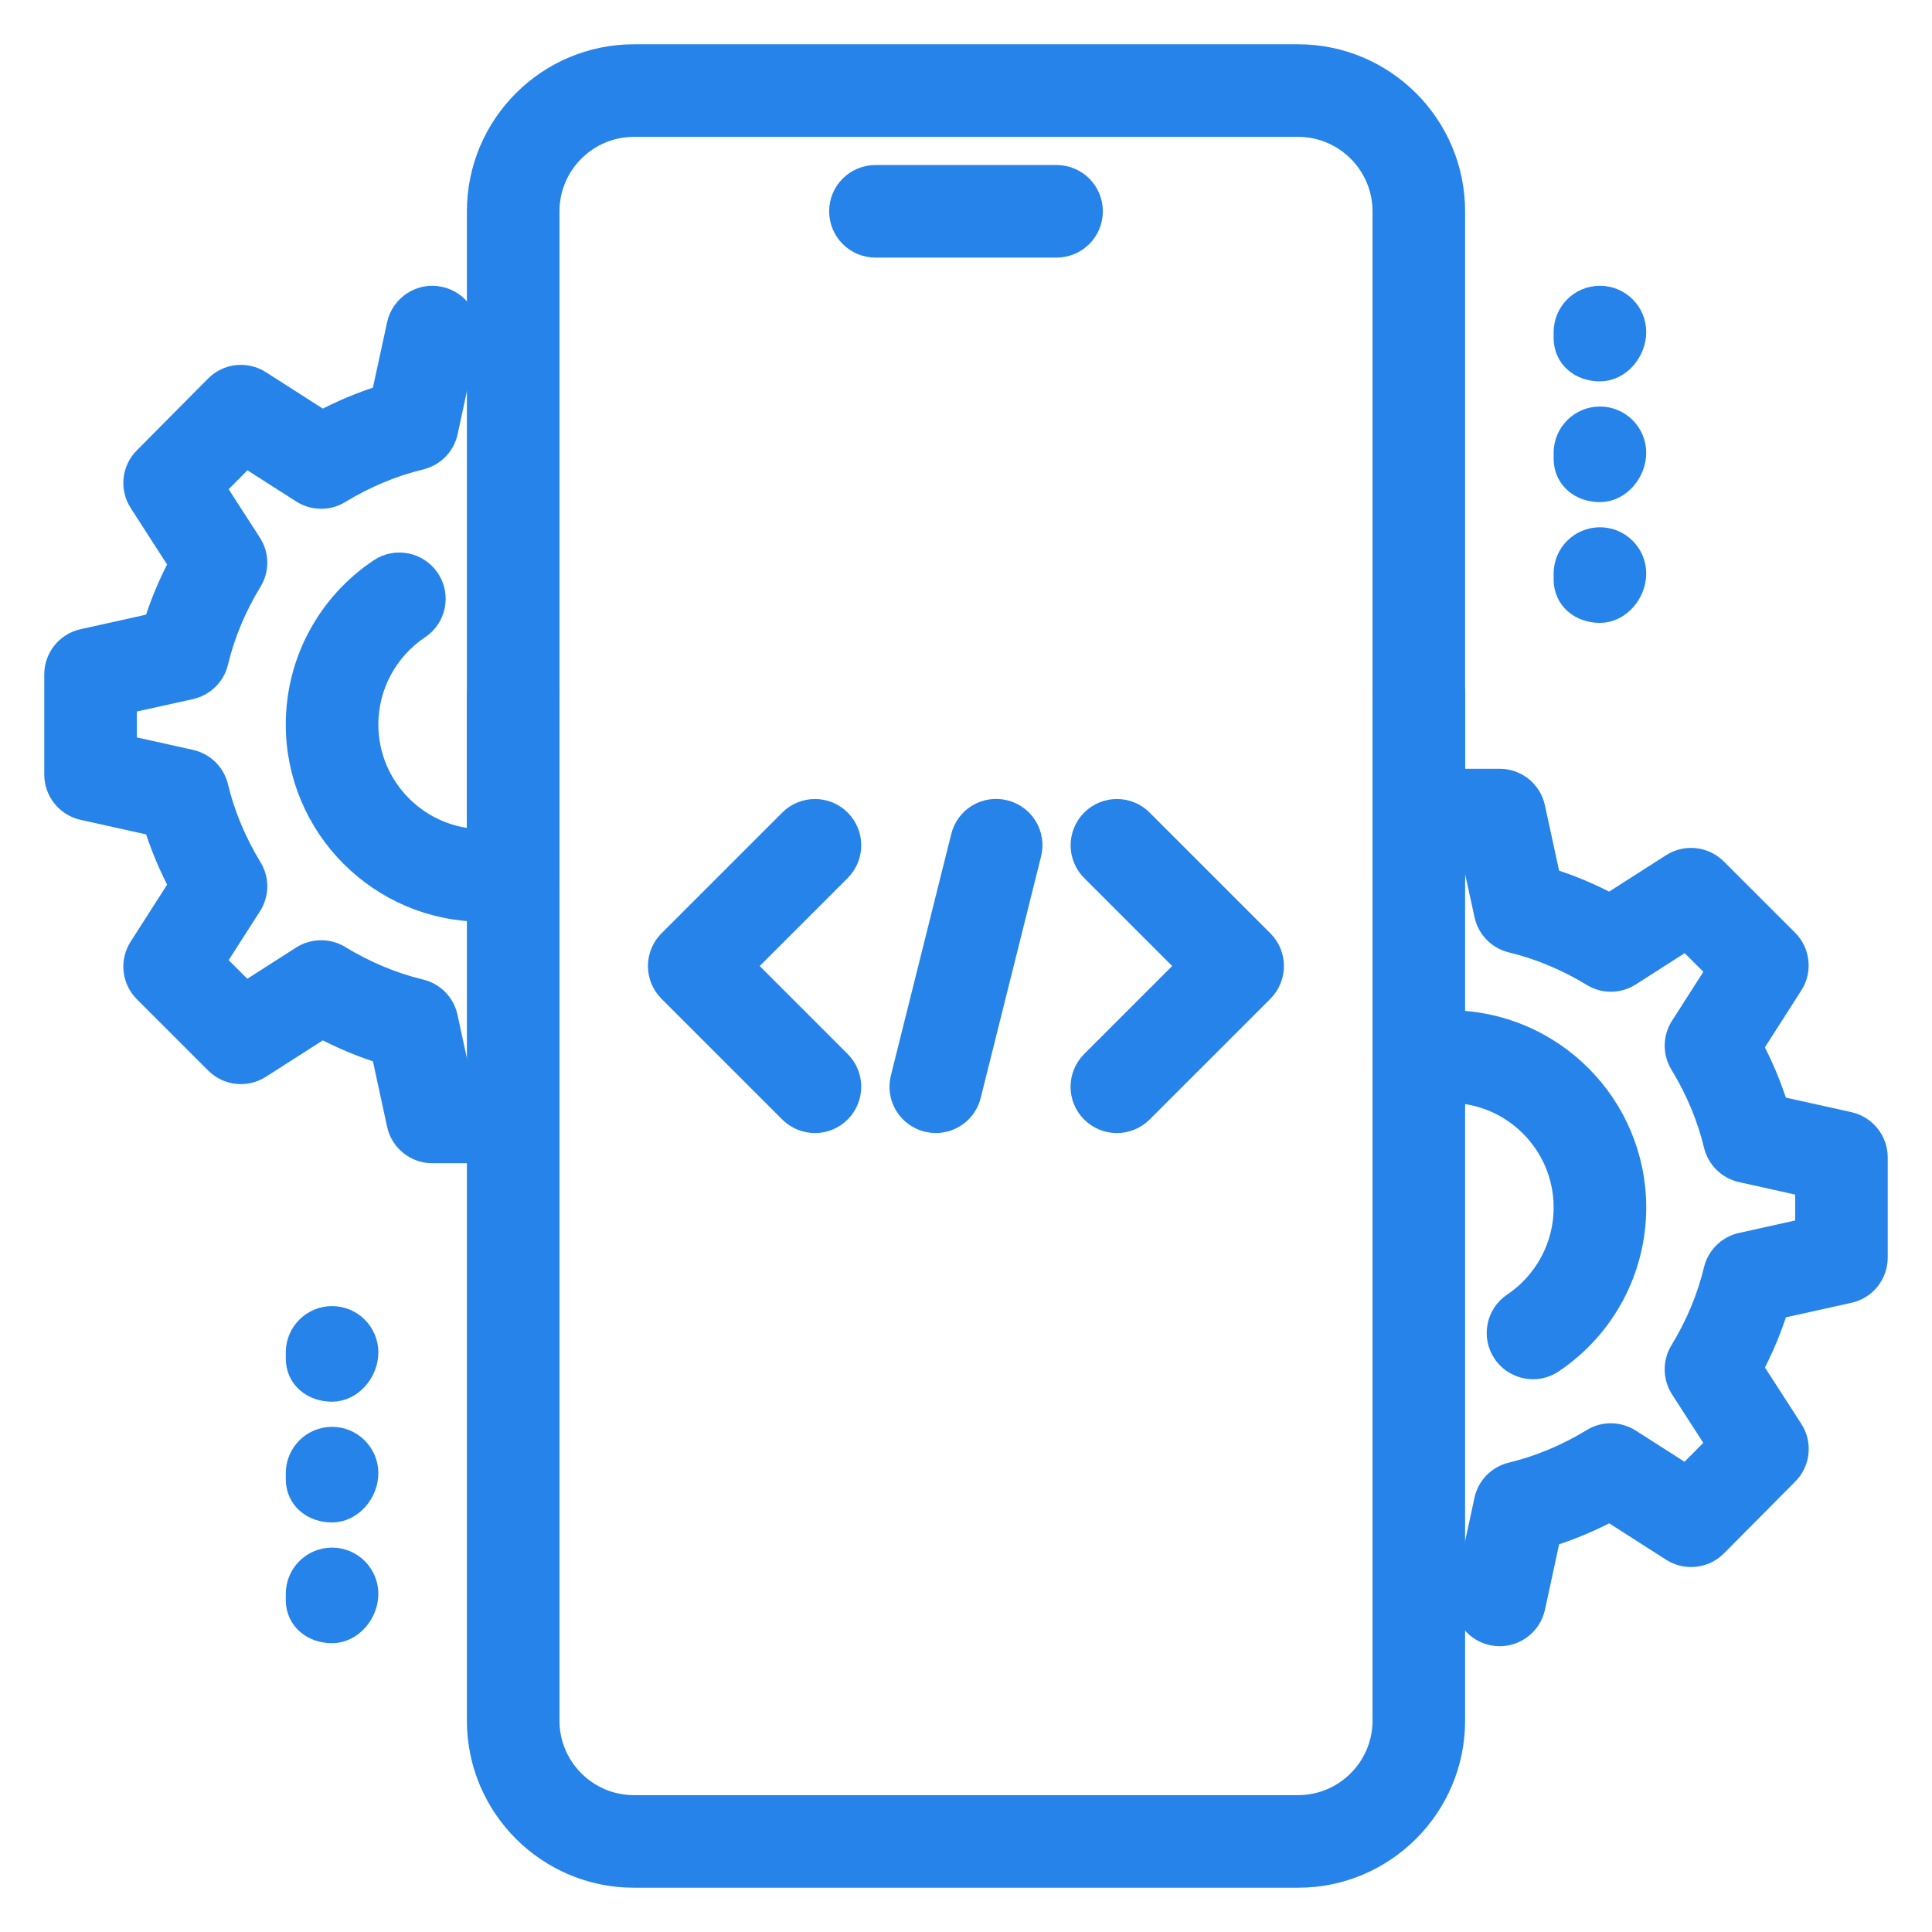
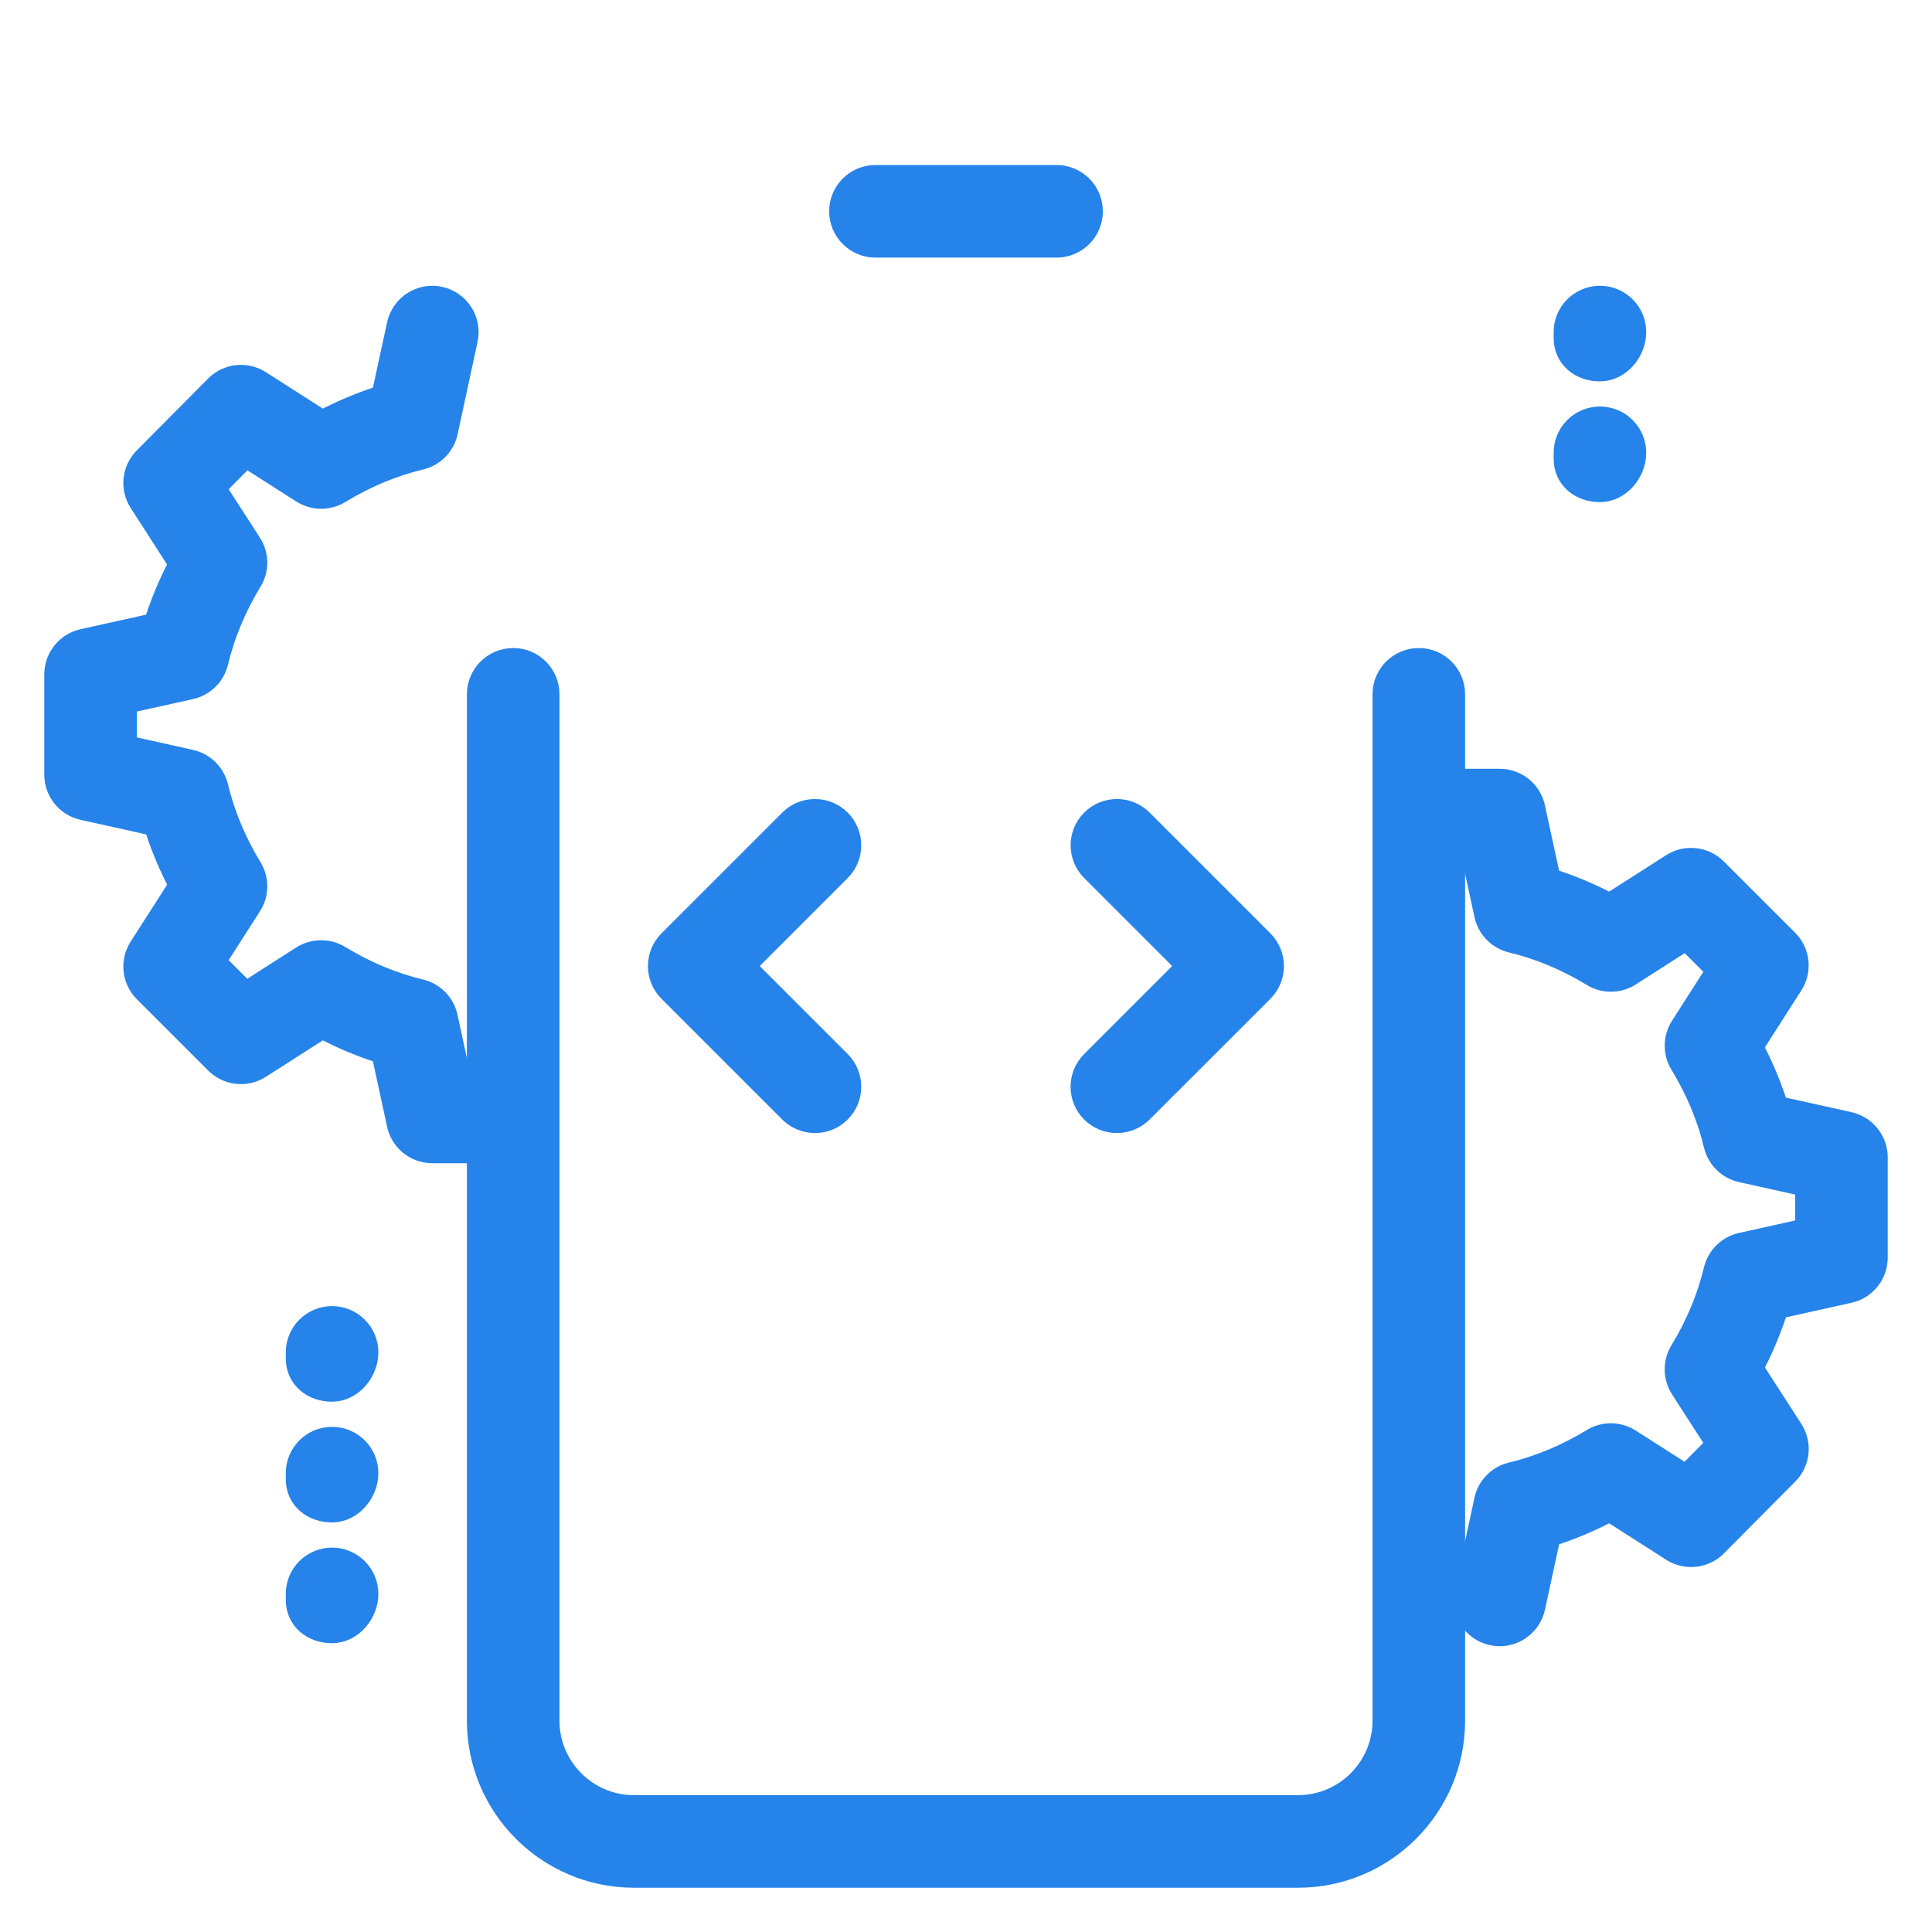
<svg xmlns="http://www.w3.org/2000/svg" width="60" height="60" viewBox="0 0 60 60" fill="none">
  <path d="M32.812 7.5H27.188C26.67 7.5 26.25 7.08 26.25 6.562C26.25 6.045 26.67 5.625 27.188 5.625H32.812C33.33 5.625 33.75 6.045 33.75 6.562C33.75 7.08 33.33 7.5 32.812 7.5Z" fill="#2583E9" stroke="#2583E9" strokeWidth="0.5" />
  <path d="M40.312 58.125H19.688C17.102 58.125 15 56.021 15 53.438V21.562C15 21.045 15.42 20.625 15.938 20.625C16.455 20.625 16.875 21.045 16.875 21.562V53.438C16.875 54.988 18.137 56.25 19.688 56.25H40.312C41.863 56.25 43.125 54.988 43.125 53.438V21.562C43.125 21.045 43.545 20.625 44.062 20.625C44.58 20.625 45 21.045 45 21.562V53.438C45 56.021 42.898 58.125 40.312 58.125Z" fill="#2583E9" stroke="#2583E9" strokeWidth="0.5" />
-   <path d="M44.062 28.125C43.545 28.125 43.125 27.705 43.125 27.188V6.562C43.125 5.012 41.863 3.75 40.312 3.75H19.688C18.137 3.75 16.875 5.012 16.875 6.562V27.188C16.875 27.705 16.455 28.125 15.938 28.125C15.42 28.125 15 27.705 15 27.188V6.562C15 3.979 17.102 1.875 19.688 1.875H40.312C42.898 1.875 45 3.979 45 6.562V27.188C45 27.705 44.58 28.125 44.062 28.125Z" fill="#2583E9" stroke="#2583E9" strokeWidth="0.5" />
  <path d="M49.688 11.344C49.17 11.344 48.75 11.018 48.75 10.5V10.312C48.75 9.795 49.17 9.375 49.688 9.375C50.205 9.375 50.625 9.795 50.625 10.312C50.625 10.83 50.205 11.344 49.688 11.344Z" fill="#2583E9" stroke="#2583E9" strokeWidth="0.5" />
  <path d="M49.688 15.094C49.17 15.094 48.75 14.768 48.75 14.25V14.062C48.75 13.545 49.17 13.125 49.688 13.125C50.205 13.125 50.625 13.545 50.625 14.062C50.625 14.58 50.205 15.094 49.688 15.094Z" fill="#2583E9" stroke="#2583E9" strokeWidth="0.5" />
-   <path d="M49.688 18.844C49.17 18.844 48.75 18.517 48.75 18V17.812C48.75 17.295 49.17 16.875 49.688 16.875C50.205 16.875 50.625 17.295 50.625 17.812C50.625 18.33 50.205 18.844 49.688 18.844Z" fill="#2583E9" stroke="#2583E9" strokeWidth="0.5" />
  <path d="M10.312 43.031C9.795 43.031 9.375 42.705 9.375 42.188V42C9.375 41.483 9.795 41.062 10.312 41.062C10.83 41.062 11.25 41.483 11.25 42C11.25 42.517 10.83 43.031 10.312 43.031Z" fill="#2583E9" stroke="#2583E9" strokeWidth="0.5" />
  <path d="M10.312 46.781C9.795 46.781 9.375 46.455 9.375 45.938V45.75C9.375 45.233 9.795 44.812 10.312 44.812C10.83 44.812 11.25 45.233 11.25 45.75C11.25 46.267 10.83 46.781 10.312 46.781Z" fill="#2583E9" stroke="#2583E9" strokeWidth="0.5" />
  <path d="M10.312 50.531C9.795 50.531 9.375 50.205 9.375 49.688V49.5C9.375 48.983 9.795 48.562 10.312 48.562C10.83 48.562 11.25 48.983 11.25 49.5C11.25 50.017 10.83 50.531 10.312 50.531Z" fill="#2583E9" stroke="#2583E9" strokeWidth="0.5" />
  <path d="M46.577 50.625C46.511 50.625 46.444 50.619 46.378 50.604C45.872 50.496 45.551 49.997 45.66 49.491L46.279 46.622C46.354 46.269 46.626 45.994 46.974 45.909C47.859 45.696 48.722 45.336 49.538 44.839C49.839 44.651 50.227 44.657 50.529 44.848L52.386 46.035L53.535 44.876L52.348 43.035C52.153 42.733 52.149 42.345 52.335 42.039C52.832 41.224 53.192 40.361 53.404 39.476C53.488 39.127 53.762 38.858 54.112 38.779L56.25 38.304V36.697L54.114 36.223C53.764 36.144 53.49 35.874 53.406 35.526C53.194 34.641 52.832 33.778 52.337 32.962C52.149 32.657 52.153 32.271 52.348 31.969L53.537 30.111L52.389 28.963L50.531 30.152C50.229 30.345 49.843 30.349 49.539 30.161C48.722 29.664 47.859 29.304 46.976 29.091C46.626 29.006 46.356 28.729 46.281 28.378L45.819 26.25H45C44.483 26.25 44.062 25.83 44.062 25.312C44.062 24.795 44.483 24.375 45 24.375H46.575C47.016 24.375 47.398 24.684 47.49 25.116L47.991 27.427C48.677 27.636 49.35 27.917 49.999 28.267L52.013 26.979C52.384 26.743 52.867 26.796 53.181 27.107L55.395 29.319C55.706 29.631 55.759 30.116 55.521 30.488L54.233 32.501C54.583 33.152 54.864 33.825 55.072 34.513L57.388 35.027C57.819 35.123 58.125 35.505 58.125 35.944V39.056C58.125 39.495 57.819 39.877 57.39 39.971L55.074 40.485C54.866 41.173 54.585 41.846 54.234 42.495L55.521 44.49C55.761 44.859 55.71 45.347 55.399 45.658L53.184 47.889C52.871 48.203 52.386 48.255 52.014 48.019L50.001 46.731C49.35 47.081 48.679 47.362 47.992 47.571L47.492 49.883C47.396 50.325 47.006 50.625 46.577 50.625Z" fill="#2583E9" stroke="#2583E9" strokeWidth="0.5" />
-   <path d="M47.608 42.334C47.308 42.334 47.012 42.188 46.83 41.919C46.541 41.49 46.656 40.907 47.087 40.618C48.128 39.917 48.75 38.751 48.75 37.5C48.75 35.432 47.068 33.75 45 33.75C44.745 33.75 44.492 33.776 44.25 33.825C43.748 33.926 43.247 33.604 43.142 33.094C43.039 32.586 43.365 32.091 43.873 31.988C44.241 31.914 44.62 31.875 45 31.875C48.101 31.875 50.625 34.399 50.625 37.5C50.625 39.377 49.693 41.124 48.13 42.174C47.97 42.281 47.788 42.334 47.608 42.334Z" fill="#2583E9" stroke="#2583E9" strokeWidth="0.5" />
-   <path d="M15 28.125C11.899 28.125 9.375 25.601 9.375 22.5C9.375 20.616 10.312 18.866 11.884 17.816C12.309 17.531 12.894 17.644 13.183 18.077C13.47 18.506 13.354 19.089 12.922 19.376C11.876 20.077 11.25 21.244 11.25 22.5C11.25 24.568 12.932 26.25 15 26.25C15.251 26.25 15.499 26.226 15.735 26.177C16.232 26.074 16.736 26.402 16.839 26.912C16.942 27.42 16.613 27.913 16.104 28.014C15.746 28.087 15.379 28.125 15 28.125Z" fill="#2583E9" stroke="#2583E9" strokeWidth="0.5" />
  <path d="M15 35.625H13.425C12.984 35.625 12.602 35.316 12.51 34.884L12.009 32.572C11.323 32.364 10.65 32.083 10.001 31.732L7.987 33.02C7.614 33.257 7.133 33.206 6.819 32.893L4.605 30.68C4.294 30.369 4.241 29.884 4.479 29.512L5.768 27.499C5.417 26.848 5.136 26.175 4.928 25.487L2.612 24.973C2.181 24.877 1.875 24.495 1.875 24.056V20.944C1.875 20.505 2.181 20.122 2.61 20.029L4.926 19.515C5.134 18.827 5.415 18.154 5.766 17.505L4.481 15.508C4.241 15.139 4.292 14.651 4.603 14.34L6.817 12.109C7.127 11.794 7.614 11.741 7.987 11.979L10.001 13.267C10.652 12.917 11.323 12.636 12.009 12.427L12.51 10.116C12.619 9.607 13.127 9.285 13.624 9.397C14.13 9.506 14.451 10.005 14.342 10.511L13.723 13.38C13.648 13.732 13.376 14.008 13.027 14.092C12.143 14.306 11.28 14.666 10.463 15.163C10.159 15.351 9.773 15.345 9.471 15.154L7.614 13.967L6.463 15.126L7.65 16.967C7.847 17.269 7.851 17.657 7.663 17.962C7.166 18.778 6.806 19.64 6.594 20.526C6.51 20.874 6.236 21.144 5.886 21.223L3.75 21.695V23.302L5.886 23.777C6.236 23.855 6.51 24.125 6.594 24.474C6.806 25.359 7.168 26.222 7.663 27.037C7.851 27.343 7.847 27.729 7.652 28.031L6.463 29.887L7.611 31.035L9.469 29.846C9.771 29.655 10.159 29.651 10.461 29.837C11.278 30.334 12.141 30.694 13.024 30.907C13.374 30.992 13.644 31.269 13.719 31.62L14.181 33.75H15C15.518 33.75 15.938 34.17 15.938 34.687C15.938 35.205 15.518 35.625 15 35.625Z" fill="#2583E9" stroke="#2583E9" strokeWidth="0.5" />
-   <path d="M29.062 34.687C28.987 34.687 28.912 34.678 28.835 34.659C28.331 34.533 28.027 34.025 28.152 33.523L30.027 26.023C30.151 25.518 30.652 25.215 31.164 25.34C31.668 25.466 31.972 25.974 31.846 26.477L29.971 33.977C29.866 34.404 29.484 34.687 29.062 34.687Z" fill="#2583E9" stroke="#2583E9" strokeWidth="0.5" />
  <path d="M34.685 34.688C34.446 34.688 34.206 34.596 34.022 34.414C33.656 34.049 33.656 33.455 34.022 33.089L37.11 30.001L34.024 26.915C33.658 26.549 33.658 25.954 34.024 25.589C34.389 25.223 34.984 25.223 35.349 25.589L39.099 29.339C39.465 29.704 39.465 30.299 39.099 30.665L35.349 34.414C35.166 34.596 34.925 34.688 34.685 34.688Z" fill="#2583E9" stroke="#2583E9" strokeWidth="0.5" />
  <path d="M25.311 34.688C25.07 34.688 24.831 34.596 24.647 34.414L20.897 30.665C20.531 30.299 20.531 29.704 20.897 29.339L24.647 25.589C25.012 25.223 25.607 25.223 25.972 25.589C26.338 25.954 26.338 26.549 25.972 26.915L22.886 30.001L25.972 33.087C26.338 33.453 26.338 34.047 25.972 34.413C25.791 34.596 25.55 34.688 25.311 34.688Z" fill="#2583E9" stroke="#2583E9" strokeWidth="0.5" />
</svg>